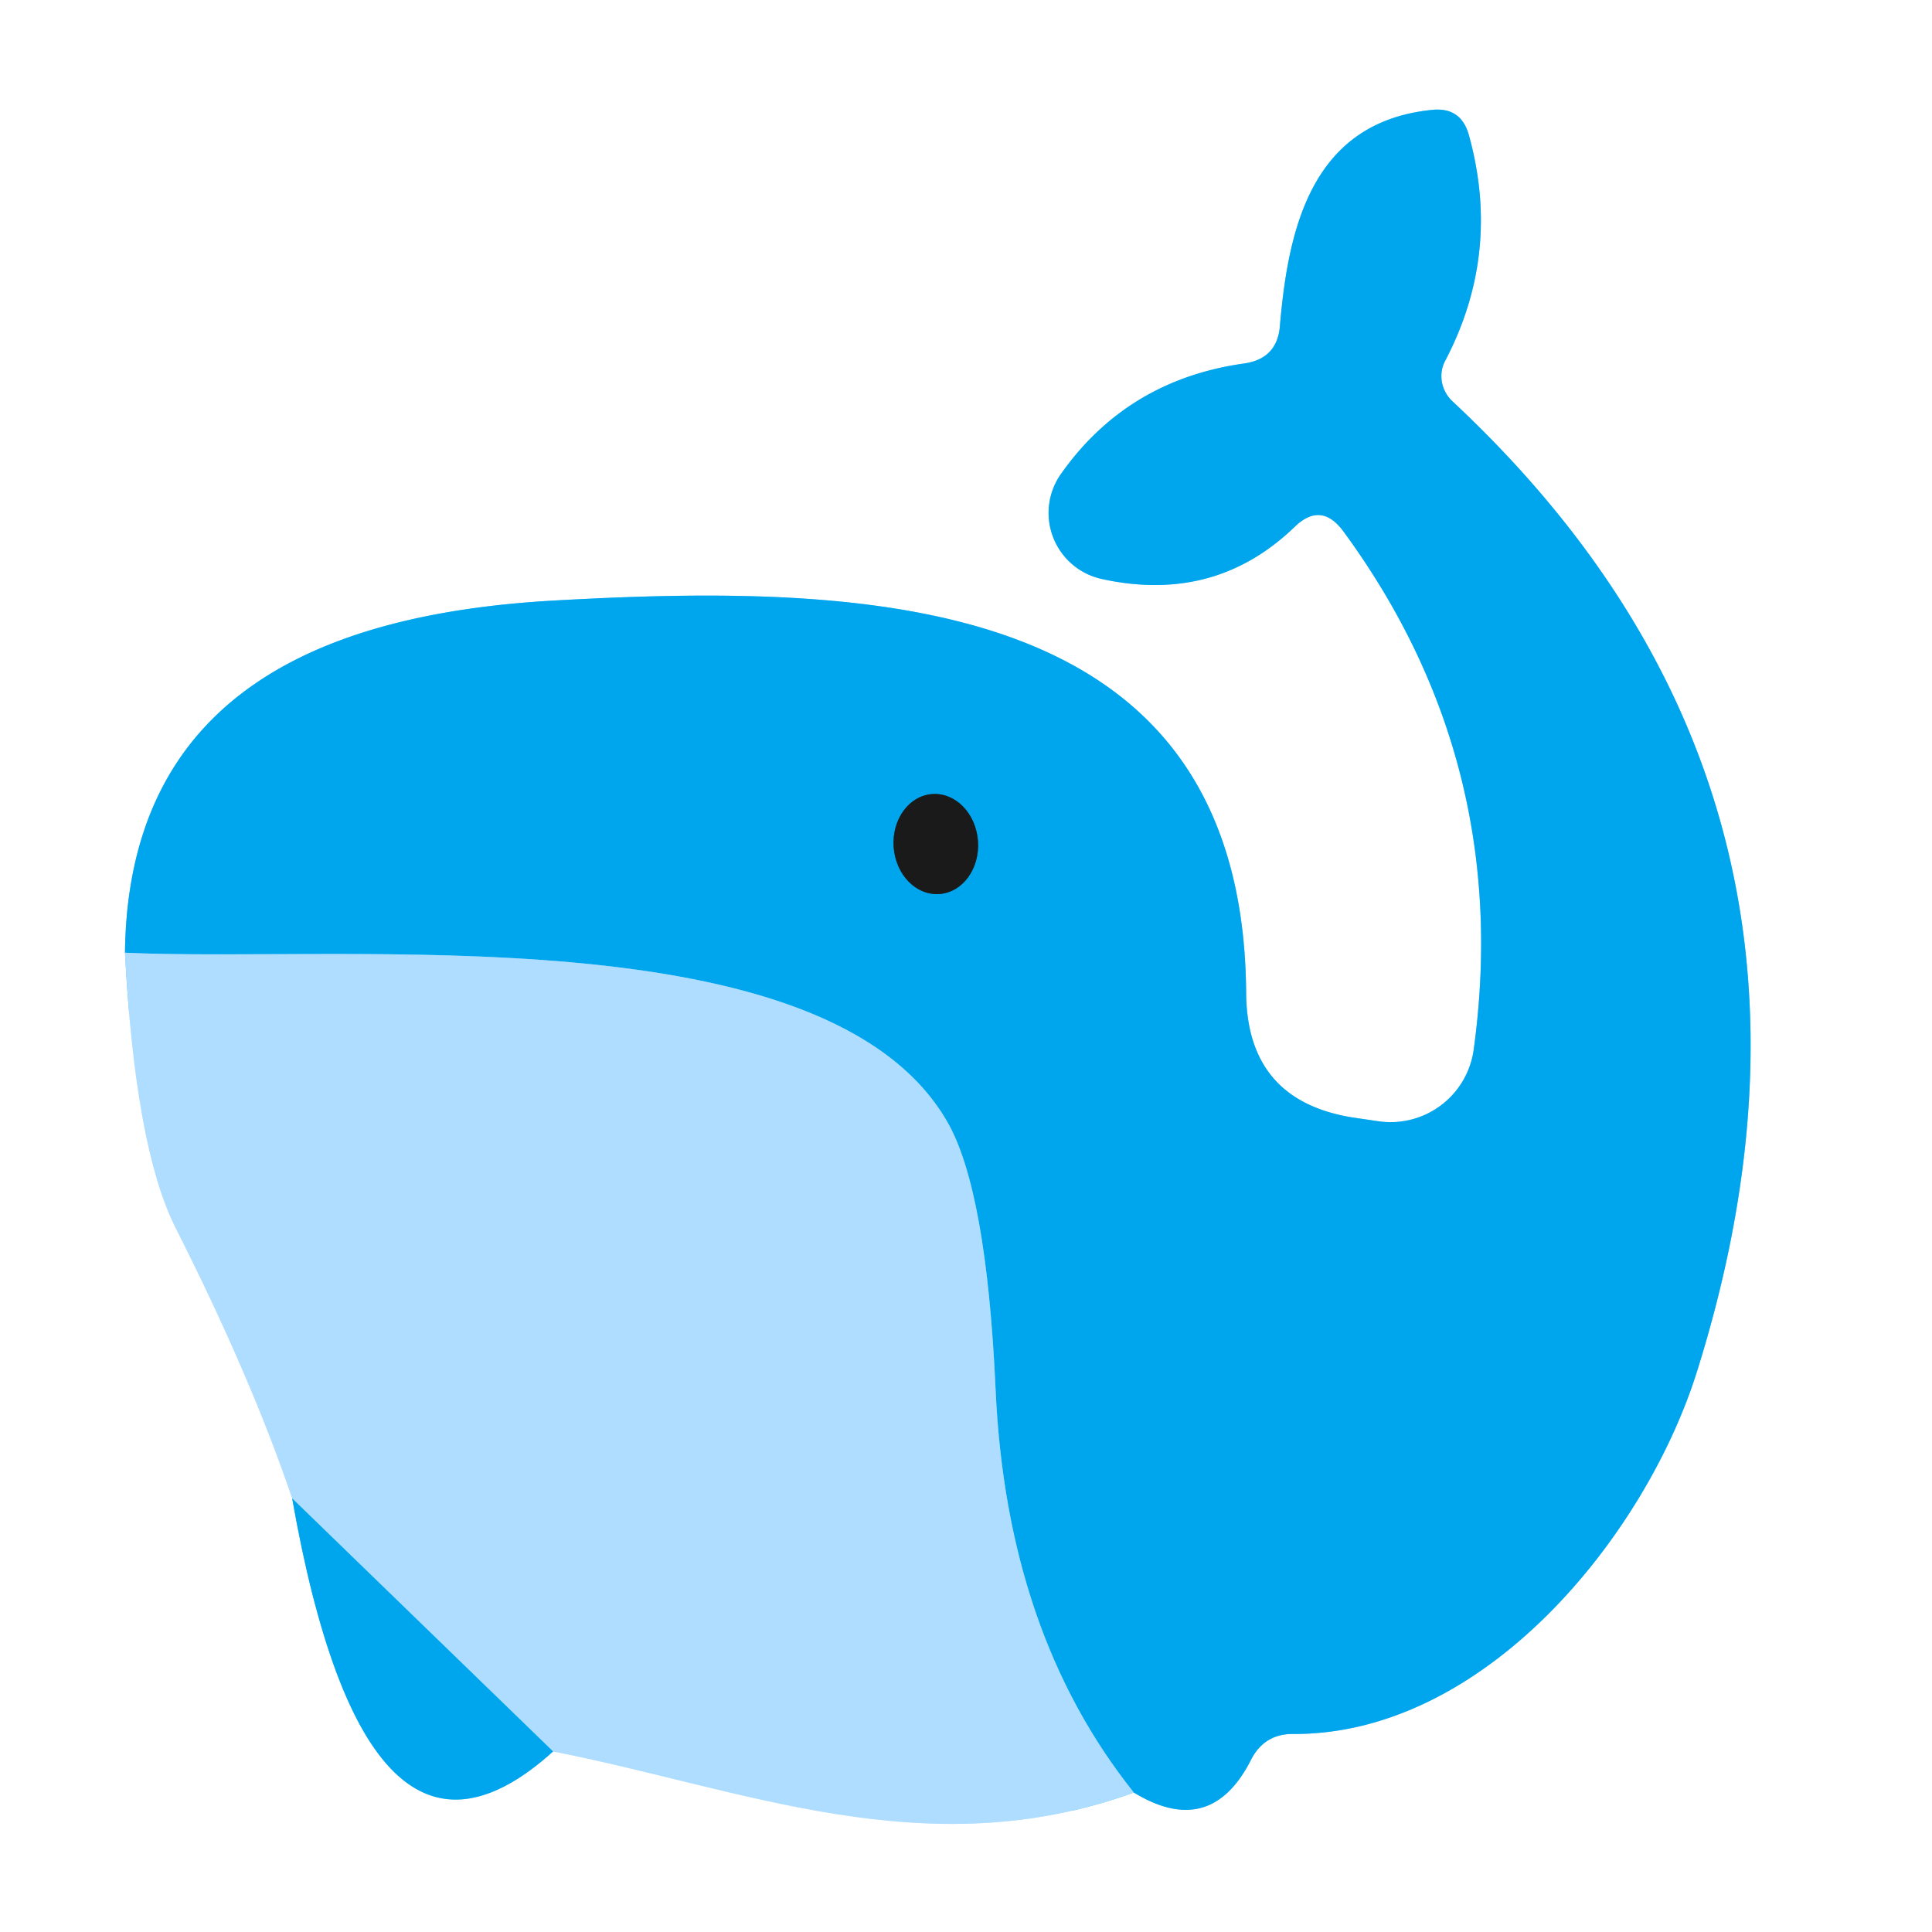
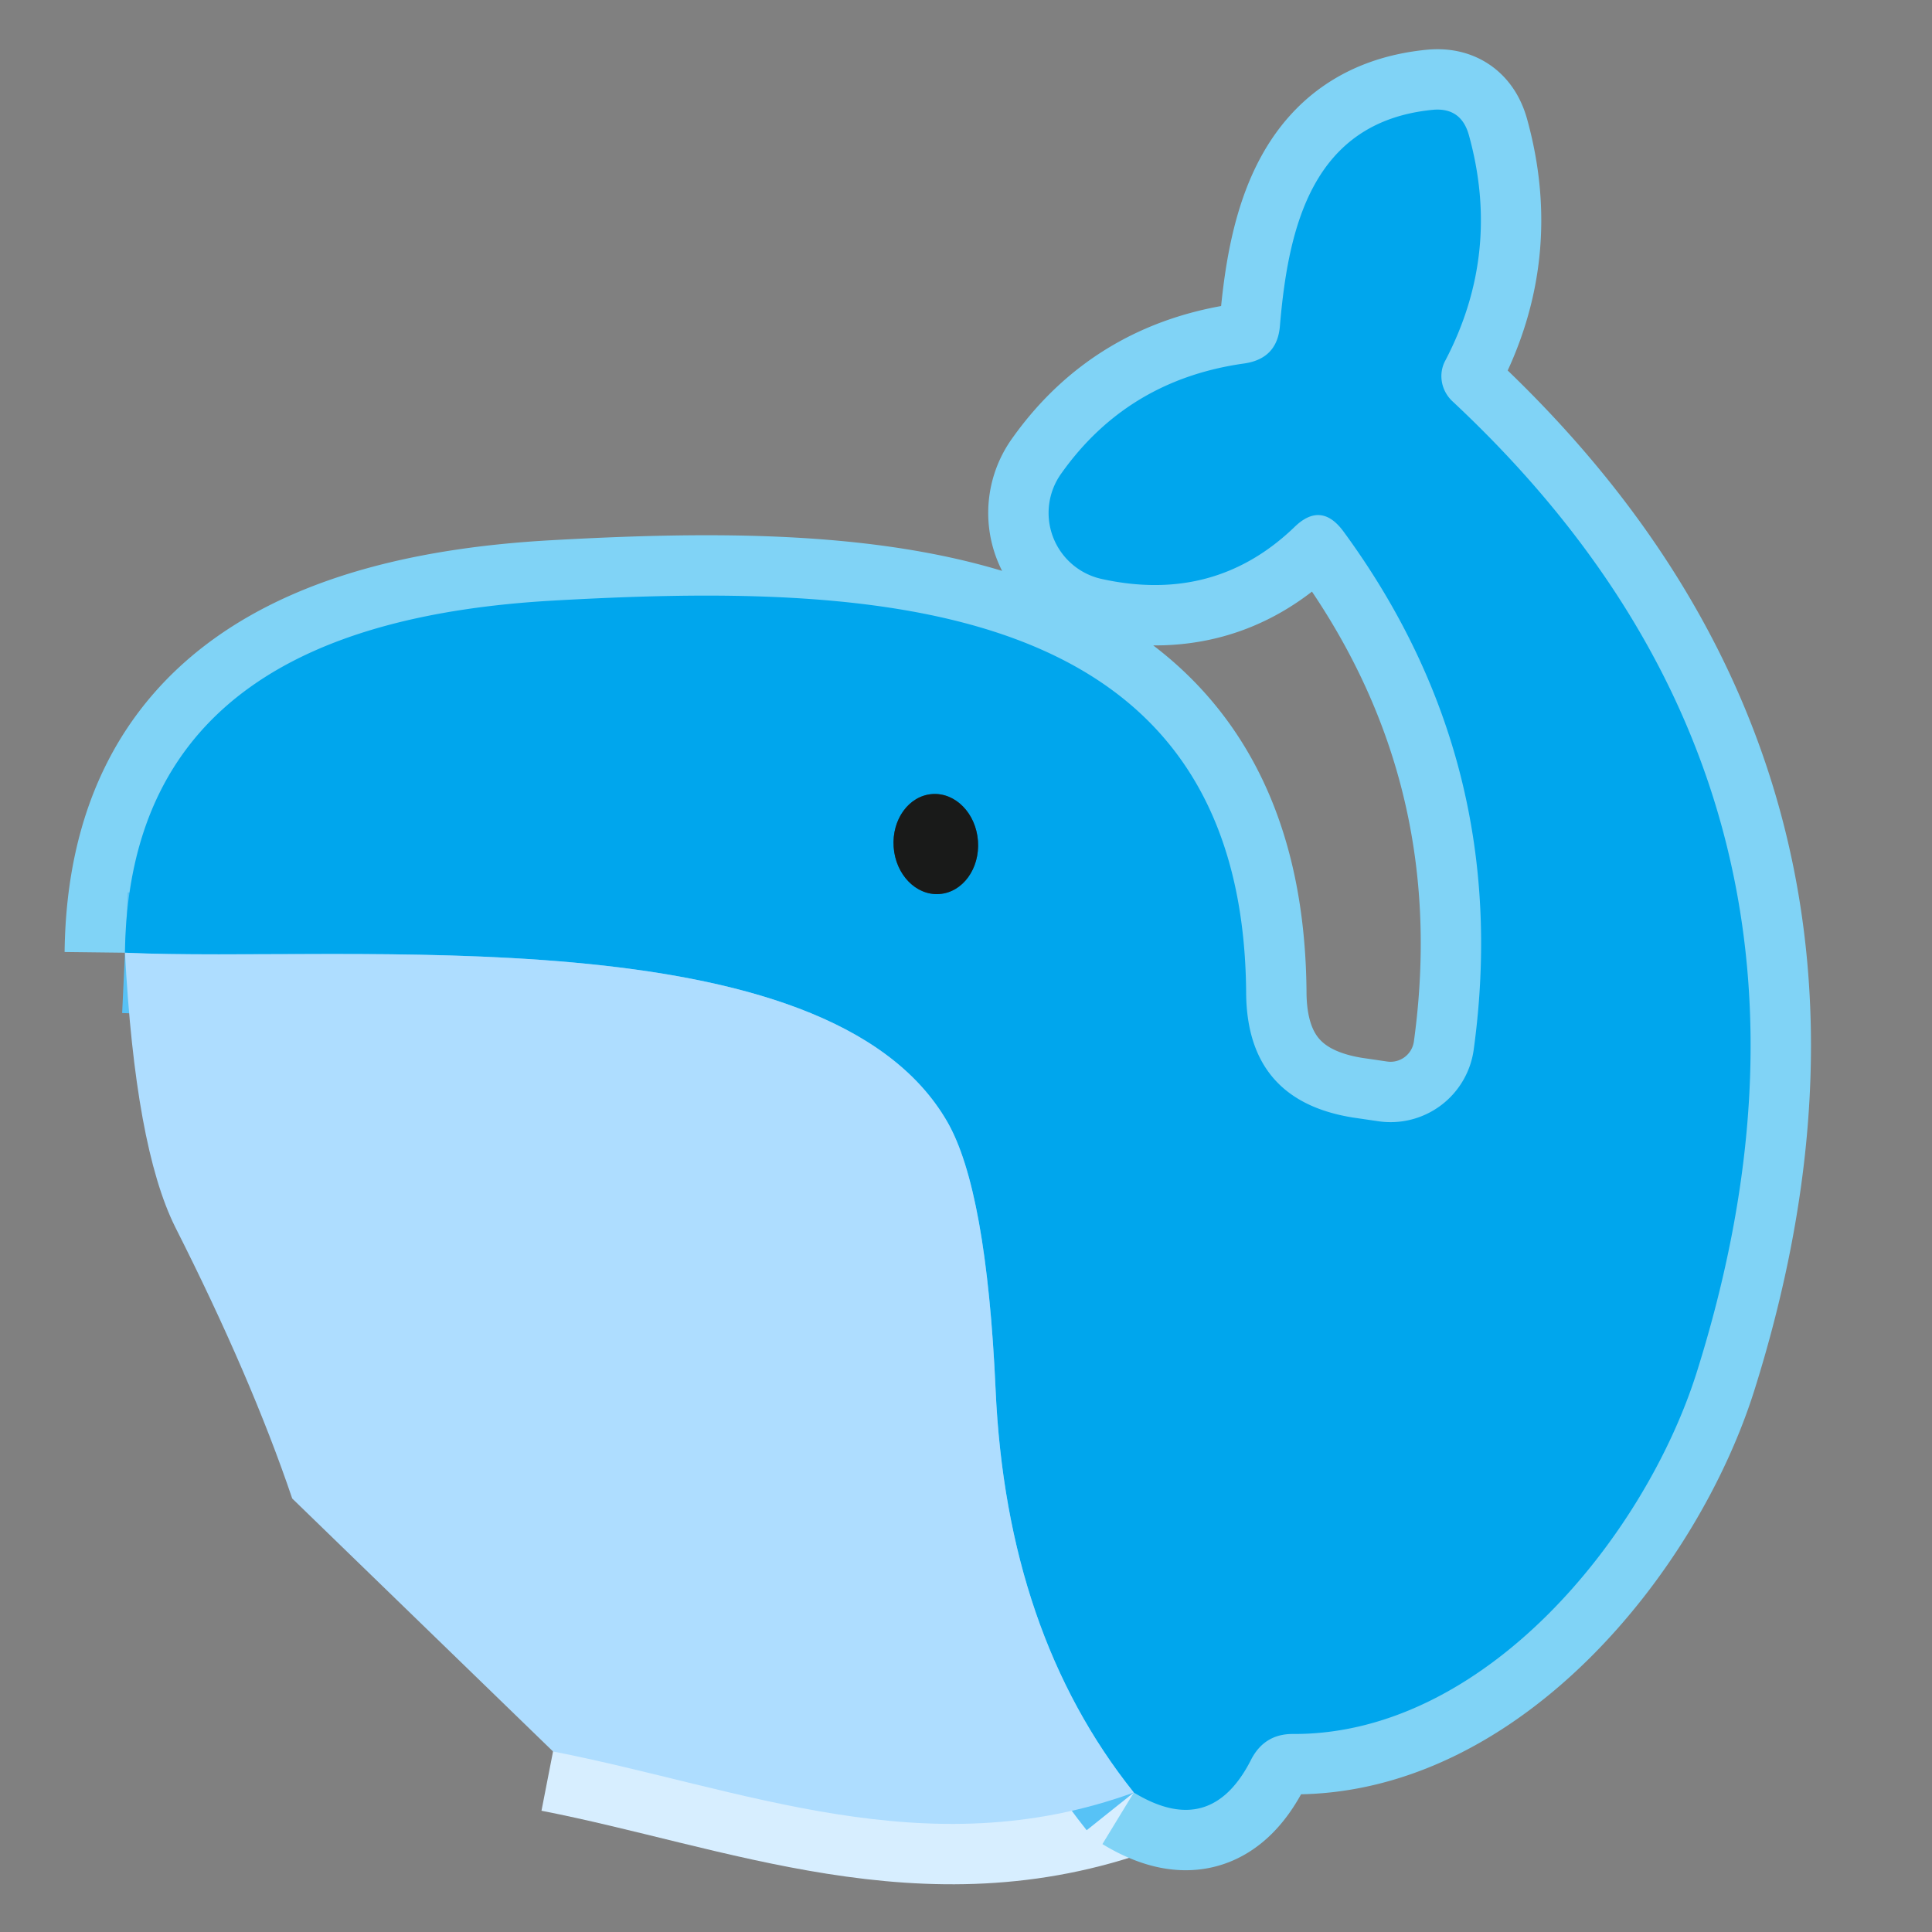
<svg xmlns="http://www.w3.org/2000/svg" version="1.1" viewBox="0.00 0.00 32.00 32.00">
  <rect x="0.00" y="0.00" width="32.00" height="32.00" fill="#808080" stroke="none" />
  <g stroke-width="2.00" fill="none" stroke-linecap="butt">
-     <path stroke="#d7eeff" vector-effect="non-scaling-stroke" d="   M 2.07 15.78   Q 2.24 18.99 2.90 20.32   Q 4.16 22.81 4.84 24.82" />
-     <path stroke="#80d3f6" vector-effect="non-scaling-stroke" d="   M 4.84 24.82   Q 6.07 31.80 9.16 29.01" />
    <path stroke="#d7eeff" vector-effect="non-scaling-stroke" d="   M 9.16 29.01   C 12.29 29.62 15.34 30.94 18.78 29.69" />
    <path stroke="#80d3f6" vector-effect="non-scaling-stroke" d="   M 18.78 29.69   Q 20.06 30.47 20.73 29.13   Q 20.95 28.72 21.41 28.72   C 24.59 28.74 27.24 25.45 28.10 22.74   Q 31.10 13.22 24.05 6.64   A 0.57 0.55 36.4 0 1 23.94 5.97   Q 24.87 4.19 24.33 2.24   Q 24.20 1.77 23.72 1.82   C 21.74 2.02 21.34 3.75 21.20 5.39   Q 21.16 5.94 20.61 6.02   Q 18.68 6.29 17.58 7.84   A 1.12 1.12 0.0 0 0 18.25 9.59   Q 20.12 10.00 21.44 8.73   Q 21.88 8.30 22.25 8.80   Q 25.06 12.63 24.41 17.38   A 1.39 1.39 0.0 0 1 22.82 18.57   L 22.41 18.51   Q 20.65 18.23 20.64 16.44   C 20.59 9.80 14.40 9.65 9.12 9.95   C 5.23 10.18 2.12 11.57 2.07 15.78" />
    <path stroke="#57c2f6" vector-effect="non-scaling-stroke" d="   M 18.78 29.69   Q 16.67 27.05 16.49 23.01   Q 16.34 19.71 15.69 18.58   C 13.69 15.11 5.72 15.95 2.07 15.78" />
-     <path stroke="#57c2f6" vector-effect="non-scaling-stroke" d="   M 9.16 29.01   L 4.84 24.82" />
    <path stroke="#0d6083" vector-effect="non-scaling-stroke" d="   M 15.559 14.808   A 0.83 0.70 85.9 0 0 16.198 13.93   A 0.83 0.70 85.9 0 0 15.441 13.152   A 0.83 0.70 85.9 0 0 14.802 14.03   A 0.83 0.70 85.9 0 0 15.559 14.808" />
  </g>
-   <path fill="#ffffff" d="   M 0.00 0.00   L 32.00 0.00   L 32.00 32.00   L 0.00 32.00   L 0.00 0.00   Z   M 2.07 15.78   Q 2.24 18.99 2.90 20.32   Q 4.16 22.81 4.84 24.82   Q 6.07 31.80 9.16 29.01   C 12.29 29.62 15.34 30.94 18.78 29.69   Q 20.06 30.47 20.73 29.13   Q 20.95 28.72 21.41 28.72   C 24.59 28.74 27.24 25.45 28.10 22.74   Q 31.10 13.22 24.05 6.64   A 0.57 0.55 36.4 0 1 23.94 5.97   Q 24.87 4.19 24.33 2.24   Q 24.20 1.77 23.72 1.82   C 21.74 2.02 21.34 3.75 21.20 5.39   Q 21.16 5.94 20.61 6.02   Q 18.68 6.29 17.58 7.84   A 1.12 1.12 0.0 0 0 18.25 9.59   Q 20.12 10.00 21.44 8.73   Q 21.88 8.30 22.25 8.80   Q 25.06 12.63 24.41 17.38   A 1.39 1.39 0.0 0 1 22.82 18.57   L 22.41 18.51   Q 20.65 18.23 20.64 16.44   C 20.59 9.80 14.40 9.65 9.12 9.95   C 5.23 10.18 2.12 11.57 2.07 15.78   Z" />
  <path fill="#00a6ed" d="   M 18.78 29.69   Q 16.67 27.05 16.49 23.01   Q 16.34 19.71 15.69 18.58   C 13.69 15.11 5.72 15.95 2.07 15.78   C 2.12 11.57 5.23 10.18 9.12 9.95   C 14.40 9.65 20.59 9.80 20.64 16.44   Q 20.65 18.23 22.41 18.51   L 22.82 18.57   A 1.39 1.39 0.0 0 0 24.41 17.38   Q 25.06 12.63 22.25 8.80   Q 21.88 8.30 21.44 8.73   Q 20.12 10.00 18.25 9.59   A 1.12 1.12 0.0 0 1 17.58 7.84   Q 18.68 6.29 20.61 6.02   Q 21.16 5.94 21.20 5.39   C 21.34 3.75 21.74 2.02 23.72 1.82   Q 24.20 1.77 24.33 2.24   Q 24.87 4.19 23.94 5.97   A 0.57 0.55 36.4 0 0 24.05 6.64   Q 31.10 13.22 28.10 22.74   C 27.24 25.45 24.59 28.74 21.41 28.72   Q 20.95 28.72 20.73 29.13   Q 20.06 30.47 18.78 29.69   Z   M 15.559 14.808   A 0.83 0.70 85.9 0 0 16.198 13.93   A 0.83 0.70 85.9 0 0 15.441 13.152   A 0.83 0.70 85.9 0 0 14.802 14.03   A 0.83 0.70 85.9 0 0 15.559 14.808   Z" />
  <ellipse fill="#191a19" cx="0.00" cy="0.00" transform="translate(15.50,13.98) rotate(85.9)" rx="0.83" ry="0.70" />
  <path fill="#aeddff" d="   M 2.07 15.78   C 5.72 15.95 13.69 15.11 15.69 18.58   Q 16.34 19.71 16.49 23.01   Q 16.67 27.05 18.78 29.69   C 15.34 30.94 12.29 29.62 9.16 29.01   L 4.84 24.82   Q 4.16 22.81 2.90 20.32   Q 2.24 18.99 2.07 15.78   Z" />
-   <path fill="#00a6ed" d="   M 4.84 24.82   L 9.16 29.01   Q 6.07 31.80 4.84 24.82   Z" />
</svg>